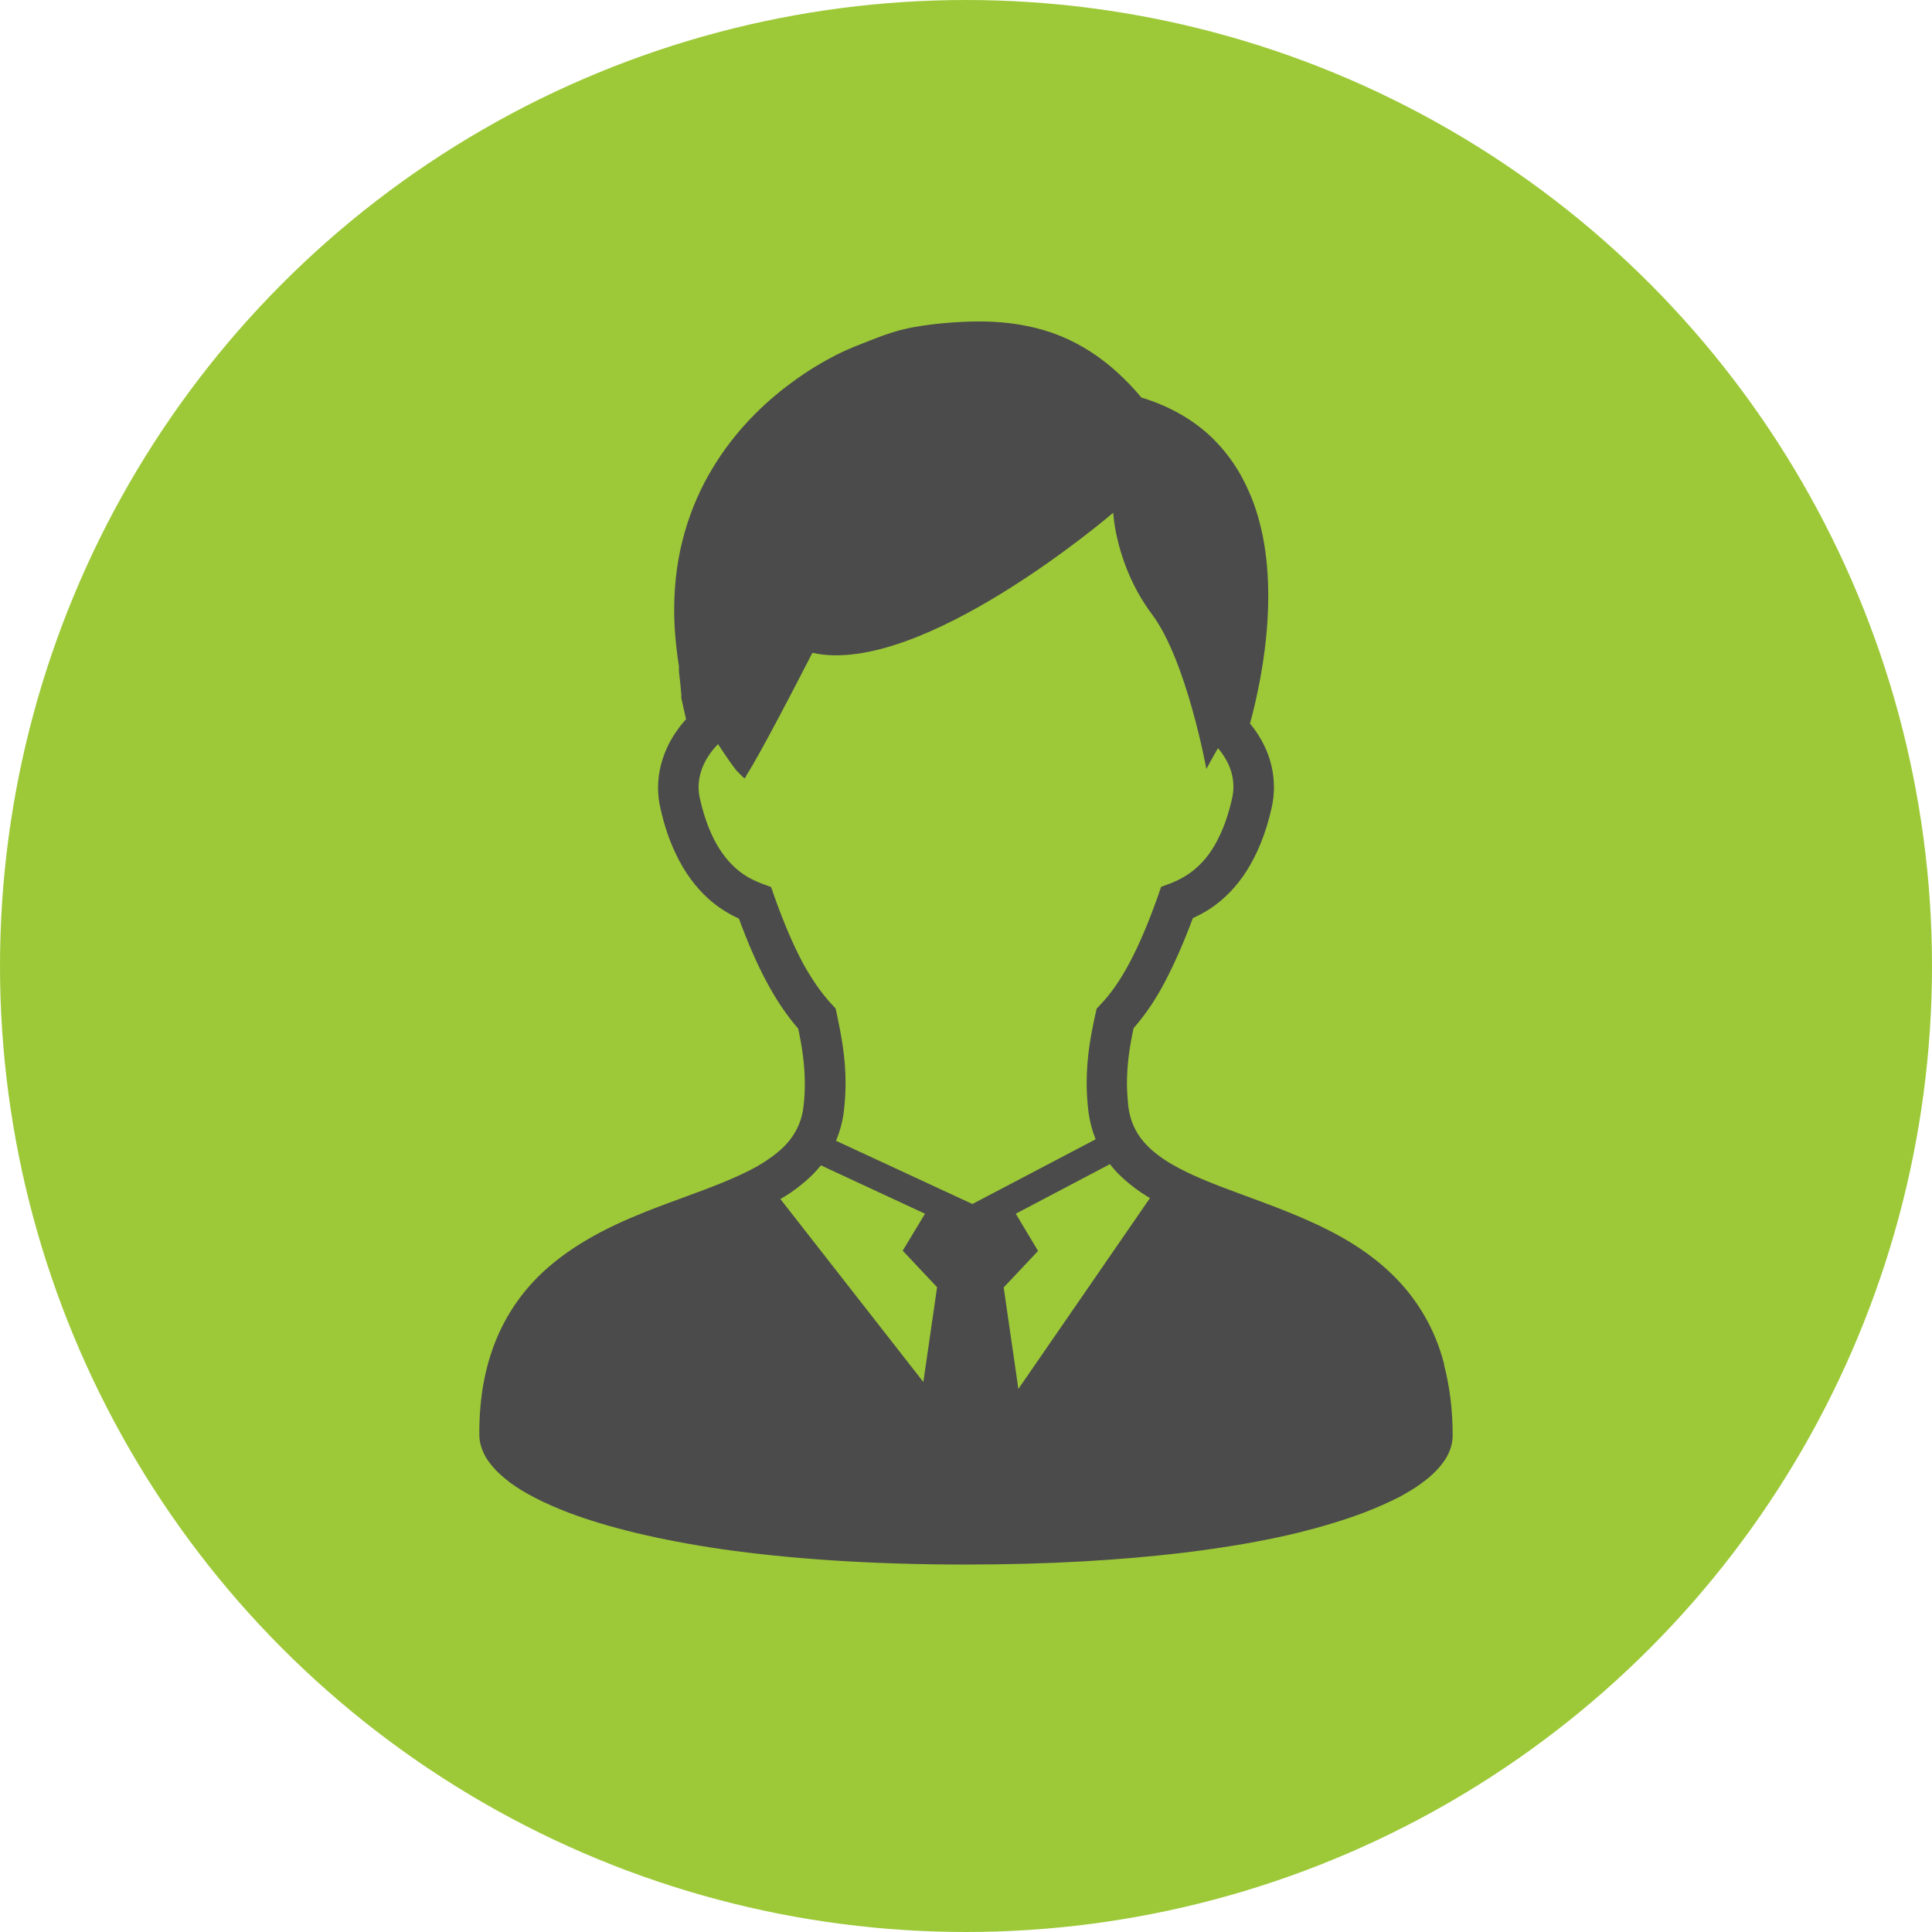
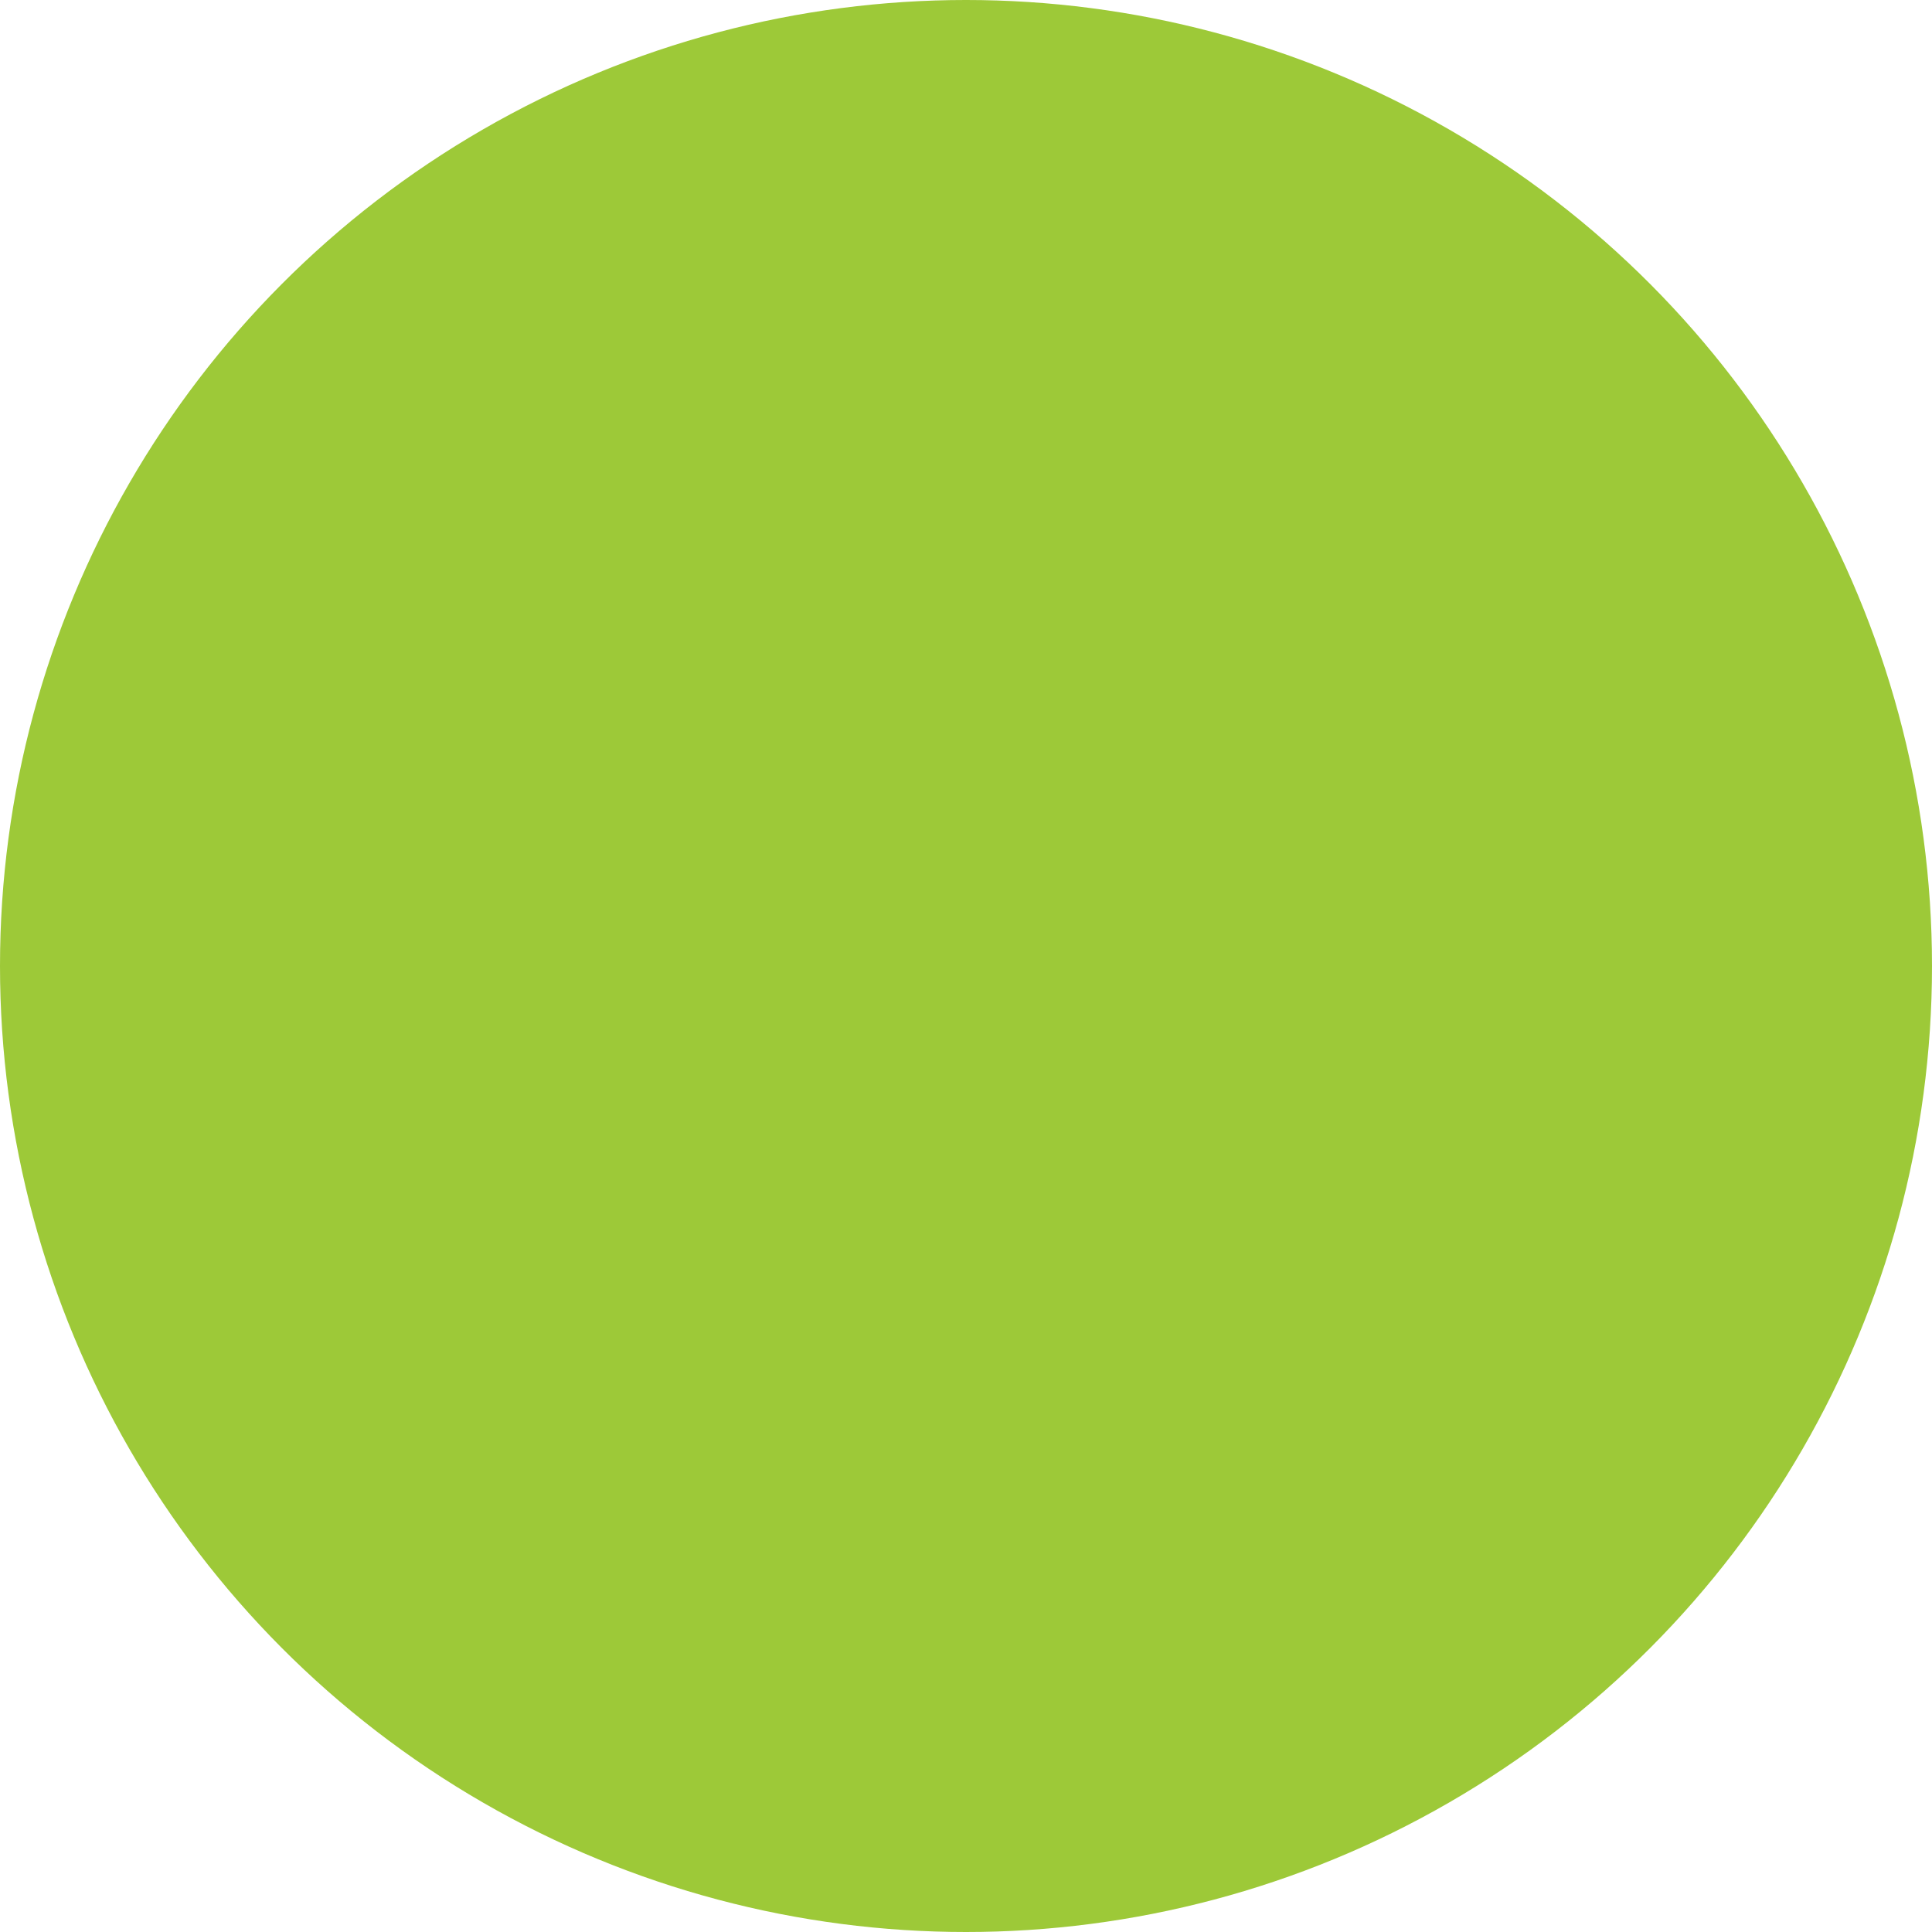
<svg xmlns="http://www.w3.org/2000/svg" id="_レイヤー_2" viewBox="0 0 81.5 81.5">
  <defs>
    <style>.cls-1{fill:#4b4b4b;}.cls-1,.cls-2{stroke-width:0px;}.cls-2{fill:#9dc938;}</style>
  </defs>
  <g id="_レイヤー_1-2">
    <circle class="cls-2" cx="40.75" cy="40.75" r="40.75" />
-     <path class="cls-1" d="M60.92,57.54c-.2-.77-.49-1.46-.85-2.07-.63-1.08-1.46-1.91-2.38-2.58-.69-.5-1.42-.9-2.17-1.25-1.12-.52-2.26-.93-3.32-1.32-1.06-.39-2.02-.77-2.77-1.21-.28-.16-.52-.33-.74-.51-.32-.27-.57-.55-.75-.87s-.3-.67-.35-1.12c-.03-.32-.05-.62-.05-.91,0-.84.12-1.58.28-2.33.47-.53.91-1.17,1.31-1.93s.8-1.66,1.19-2.71c.25-.11.5-.25.75-.41.56-.38,1.09-.9,1.53-1.6s.8-1.56,1.04-2.63c.07-.3.1-.59.1-.88,0-.61-.14-1.19-.38-1.7-.17-.36-.38-.69-.63-.99.13-.47.28-1.09.42-1.83.19-1.02.35-2.24.35-3.53,0-.83-.06-1.69-.23-2.54-.13-.63-.31-1.27-.58-1.87-.39-.91-.97-1.76-1.76-2.47-.74-.65-1.66-1.17-2.78-1.51-.47-.56-.96-1.04-1.46-1.44-.85-.68-1.74-1.13-2.65-1.4s-1.83-.37-2.75-.37c-.48,0-.97.03-1.45.07-.45.04-.83.09-1.17.15-.51.08-.92.2-1.32.34-.4.14-.79.3-1.3.5-.19.08-.45.19-.75.34-.53.27-1.23.67-1.96,1.22-1.11.82-2.33,1.99-3.28,3.57-.48.79-.88,1.68-1.17,2.68-.29,1-.45,2.1-.45,3.3,0,.75.07,1.54.2,2.37,0,.06,0,.12,0,.17,0,.1.02.21.03.32.02.16.04.34.05.48,0,.07.01.13.02.19,0,.02,0,.04,0,.06v.02h0v.1l.2.9c-.29.32-.54.68-.74,1.07-.27.55-.44,1.16-.44,1.81,0,.29.03.58.1.88.16.71.37,1.34.63,1.88.38.82.86,1.45,1.39,1.93.41.37.85.64,1.29.84.39,1.06.78,1.95,1.19,2.71.41.76.84,1.39,1.31,1.93.16.75.28,1.48.28,2.33,0,.29-.01.59-.05.91-.03.31-.1.57-.2.81-.15.36-.36.66-.65.95-.29.28-.66.55-1.09.8-.44.25-.95.48-1.51.71-.98.4-2.09.77-3.22,1.22-.85.34-1.7.72-2.52,1.21-.61.36-1.2.78-1.74,1.27-.81.74-1.51,1.67-2,2.82-.49,1.15-.76,2.5-.75,4.11,0,.23.05.44.13.64.07.19.17.36.29.52.22.3.51.57.86.84.62.46,1.44.88,2.51,1.29,1.6.6,3.74,1.14,6.5,1.54,2.76.39,6.15.64,10.24.64,3.54,0,6.56-.19,9.1-.49,1.91-.23,3.55-.52,4.94-.86,1.04-.26,1.95-.54,2.72-.83.58-.22,1.09-.45,1.54-.68.33-.18.63-.36.89-.55.39-.28.7-.57.94-.9.12-.16.22-.34.29-.53.07-.19.11-.4.11-.61,0-1.1-.13-2.08-.36-2.96ZM38.96,58.31l-6.04-7.73c.32-.18.61-.38.89-.61.3-.24.58-.51.82-.81l4.39,2.04-.94,1.56,1.45,1.54-.58,4ZM35.26,48.13c.18-.41.3-.87.35-1.36.04-.38.06-.74.06-1.08,0-1.12-.19-2.06-.37-2.92l-.05-.23-.16-.17c-.41-.44-.81-1-1.22-1.74-.4-.75-.8-1.68-1.21-2.83l-.13-.38-.38-.14c-.26-.1-.52-.22-.76-.38-.37-.25-.72-.59-1.04-1.09-.32-.5-.61-1.18-.82-2.1-.04-.17-.06-.34-.06-.5,0-.37.09-.71.26-1.05.14-.28.33-.54.56-.77.39.6.72,1.07.84,1.18.38.39.26.27.39.08,0,0,.44-.61,2.75-5.11,4.62,1.03,12.69-5.91,12.69-5.91,0,0,.1,2.24,1.64,4.29,1.46,1.95,2.29,6.52,2.29,6.52,0,0,.2-.38.49-.88.18.21.32.43.43.66.15.32.22.64.22.98,0,.16-.02.33-.06.5-.14.61-.31,1.11-.51,1.53-.29.63-.63,1.06-.98,1.37-.36.32-.73.52-1.12.67l-.38.14-.13.38c-.41,1.16-.81,2.09-1.21,2.84-.4.75-.8,1.31-1.22,1.75l-.16.17-.05.23c-.19.85-.37,1.8-.37,2.91,0,.34.02.7.06,1.08.05.44.15.86.3,1.24,0,.02.01.04.02.05l-5.2,2.73-5.76-2.67ZM42.96,58.59l-.62-4.28,1.45-1.54-.94-1.57,3.97-2.09c.11.14.23.28.35.4.4.4.85.74,1.34,1.03l-5.55,8.05Z" />
  </g>
</svg>